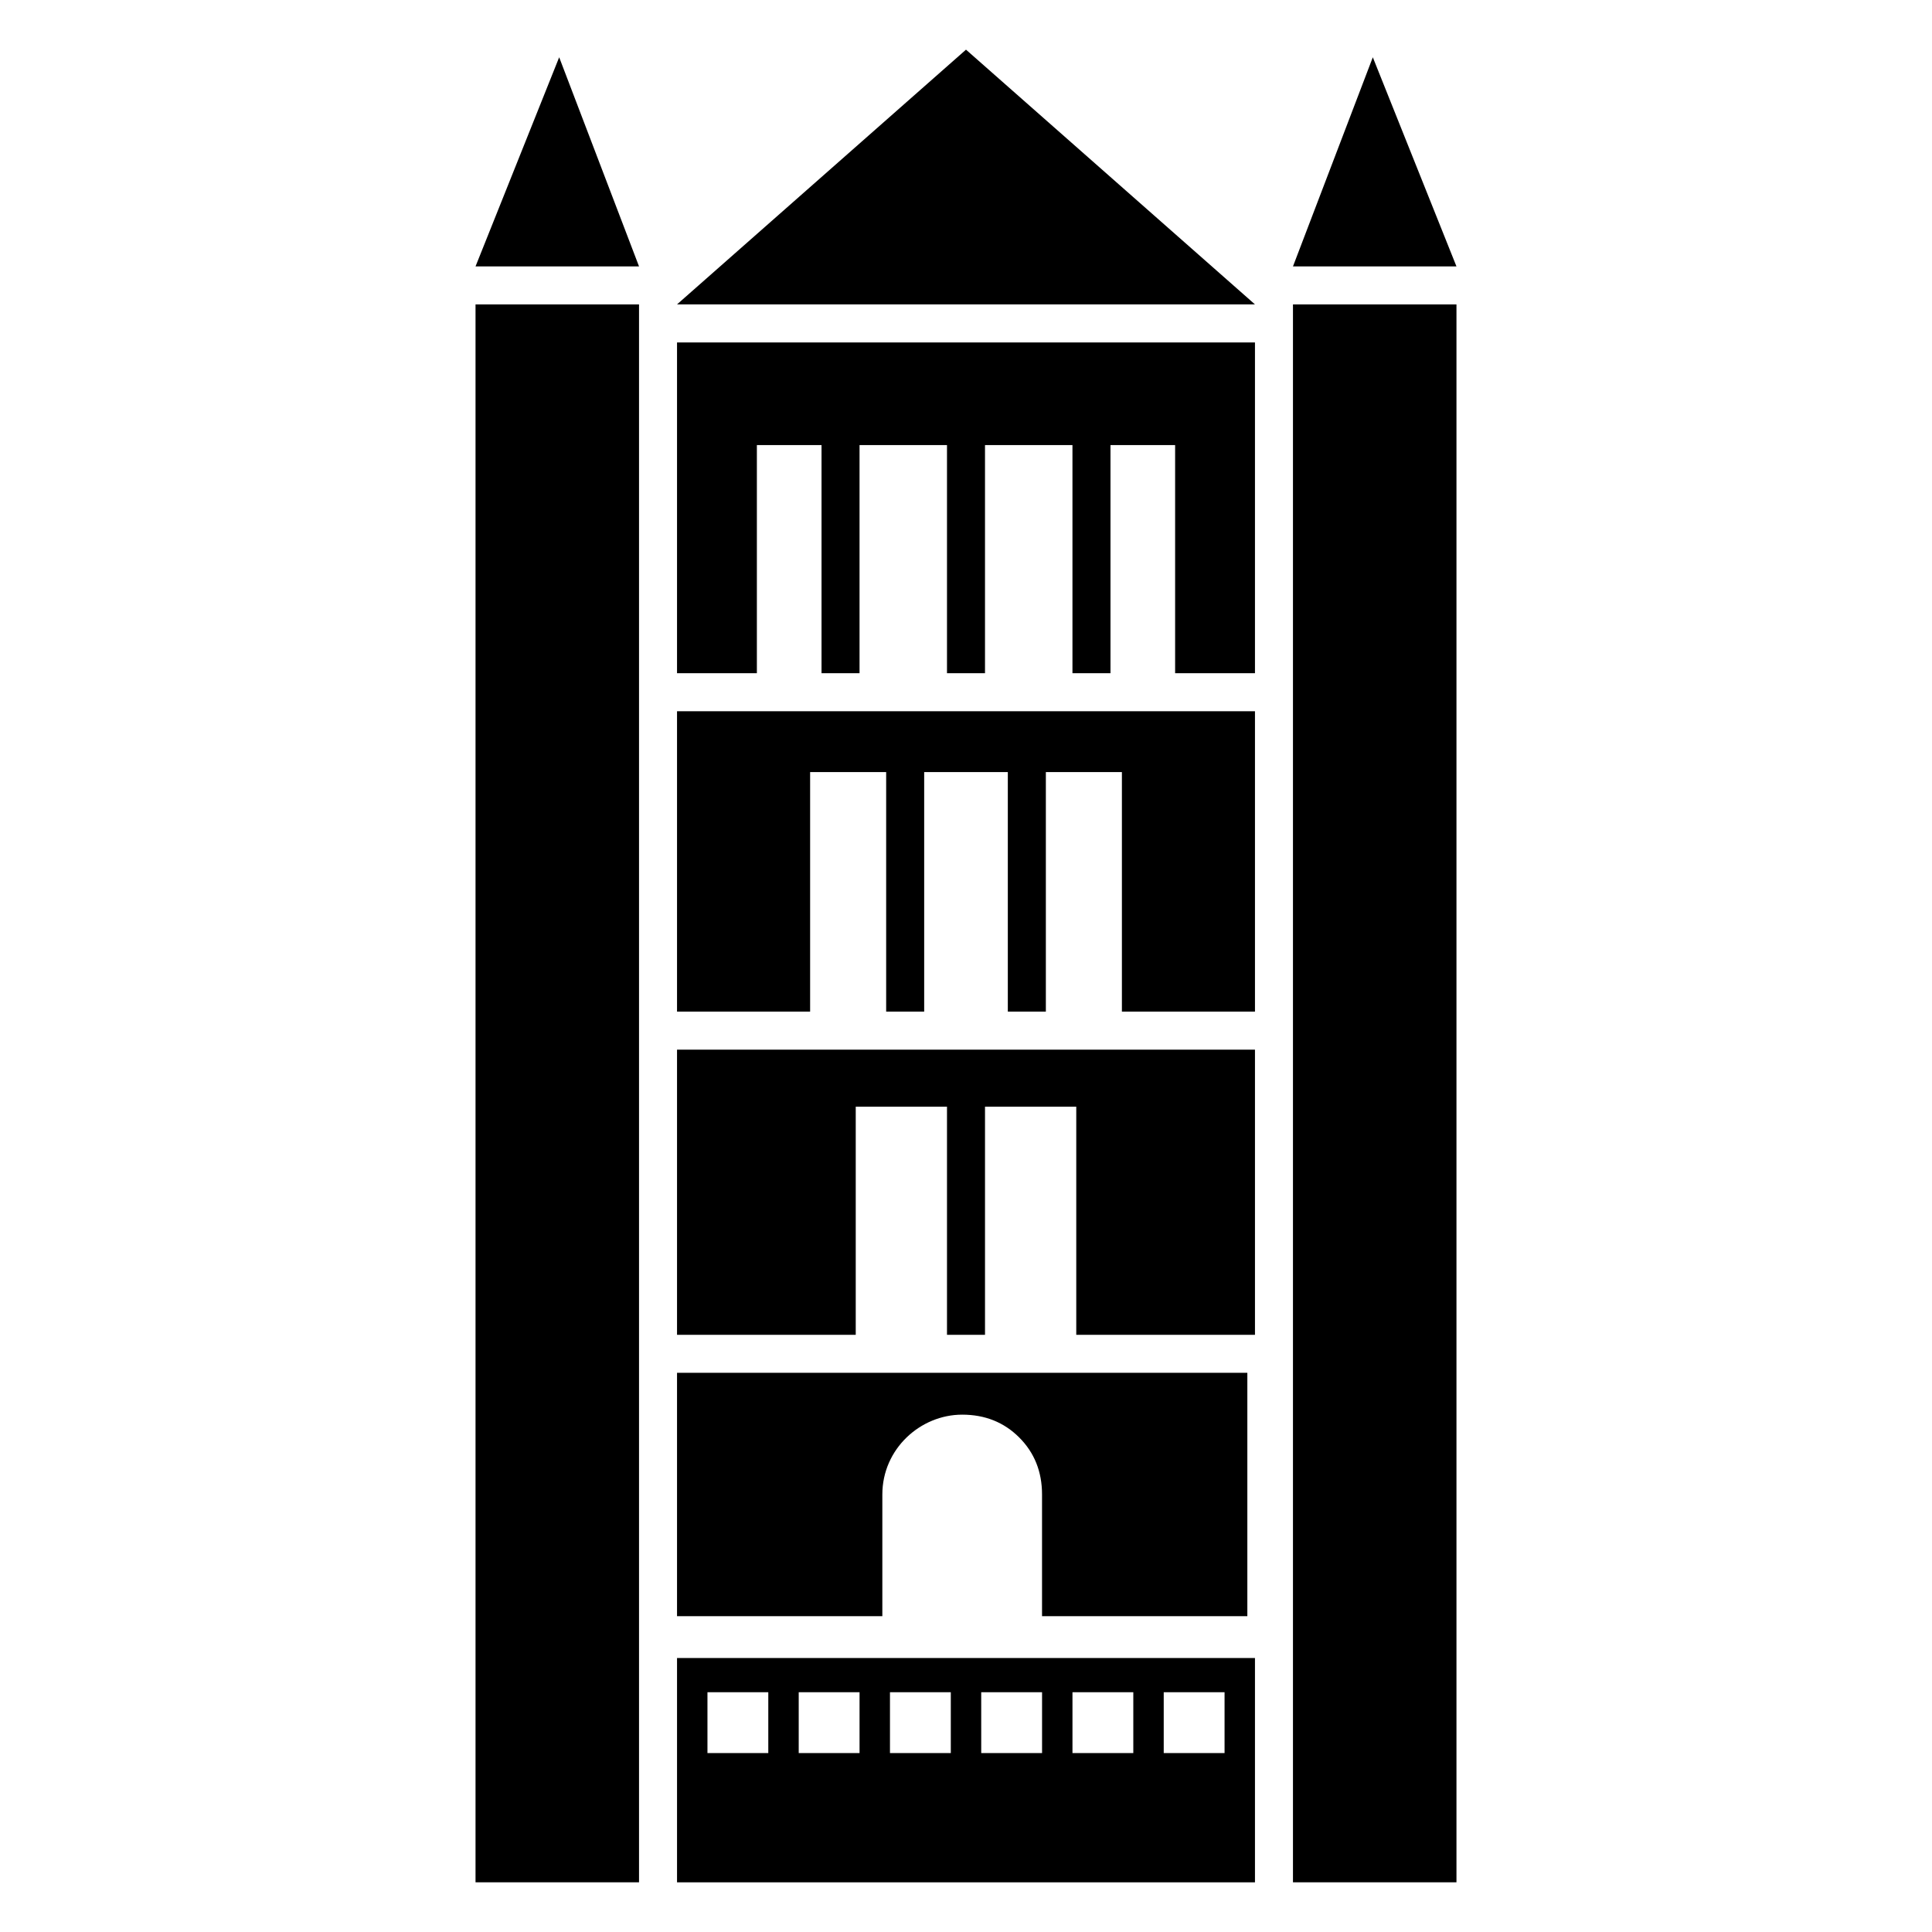
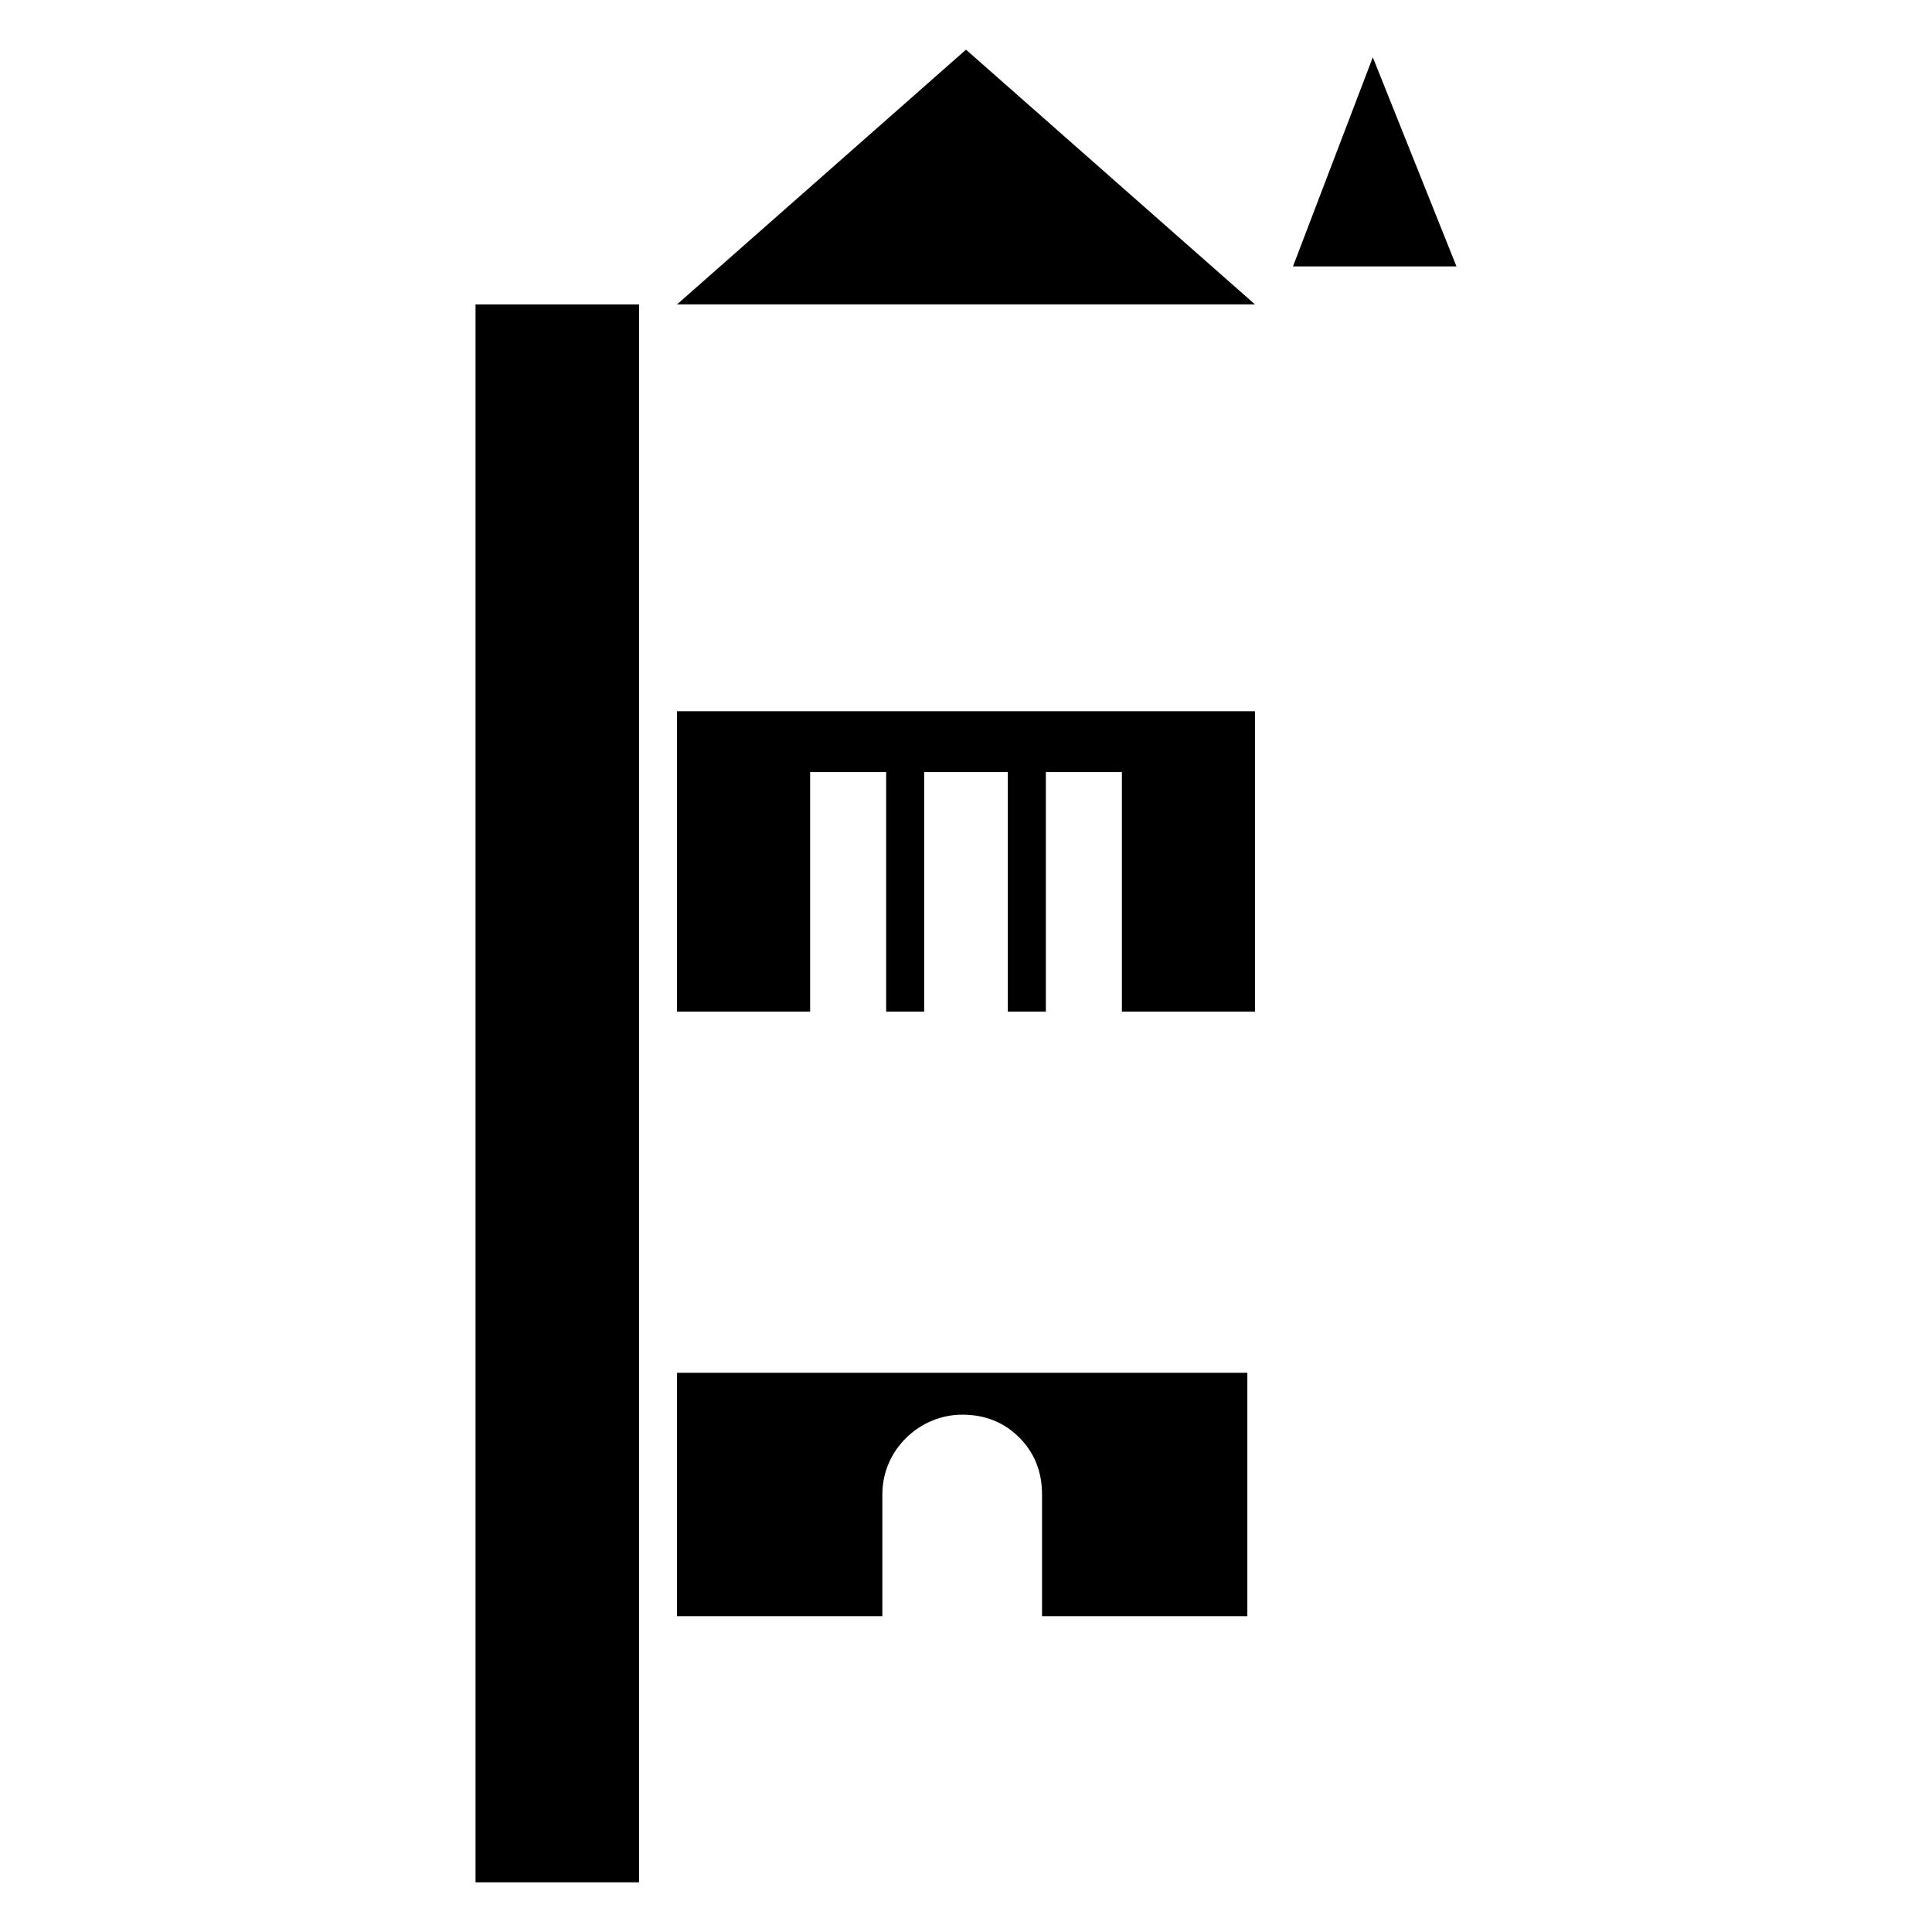
<svg xmlns="http://www.w3.org/2000/svg" fill="#000000" width="800px" height="800px" version="1.1" viewBox="144 144 512 512">
  <g>
-     <path d="m323.42 322.41h21.16v-60.457h17.133v60.457h10.074v-60.457h23.176v60.457h10.074v-60.457h23.176v60.457h10.078v-60.457h17.129v60.457h21.16v-87.66h-153.16z" />
    <path d="m323.42 412.09h35.27v-63.48h20.152v63.48h10.074v-63.48h22.168v63.48h10.078v-63.48h20.152v63.48h35.266v-79.602h-153.16z" />
    <path d="m323.42 572.3h54.41v-32.242c0-12.09 10.078-21.16 21.16-21.16 6.047 0 11.082 2.016 15.113 6.047s6.047 9.07 6.047 15.113v32.242h54.41v-64.488h-151.14z" />
-     <path d="m323.42 642.84h153.16v-59.449h-153.16zm128.98-50.383h16.121v16.121h-16.121zm-24.184 0h16.121v16.121h-16.121zm-24.184 0h16.125v16.121h-16.121zm-24.18 0h16.121v16.121h-16.121zm-24.184 0h16.121v16.121h-16.121zm-24.184 0h16.121v16.121h-16.121z" />
-     <path d="m323.42 497.74h47.359v-60.457h24.184v60.457h10.074v-60.457h24.184v60.457h47.359v-75.57h-153.16z" />
    <path d="m400 157.16-76.582 67.508h153.16z" />
-     <path d="m486.65 224.67h43.328v418.16h-43.328z" />
    <path d="m507.81 159.18-21.16 55.422h43.328z" />
    <path d="m270.02 224.67h43.328v418.16h-43.328z" />
-     <path d="m270.02 214.6h43.328l-21.16-55.422z" />
  </g>
</svg>